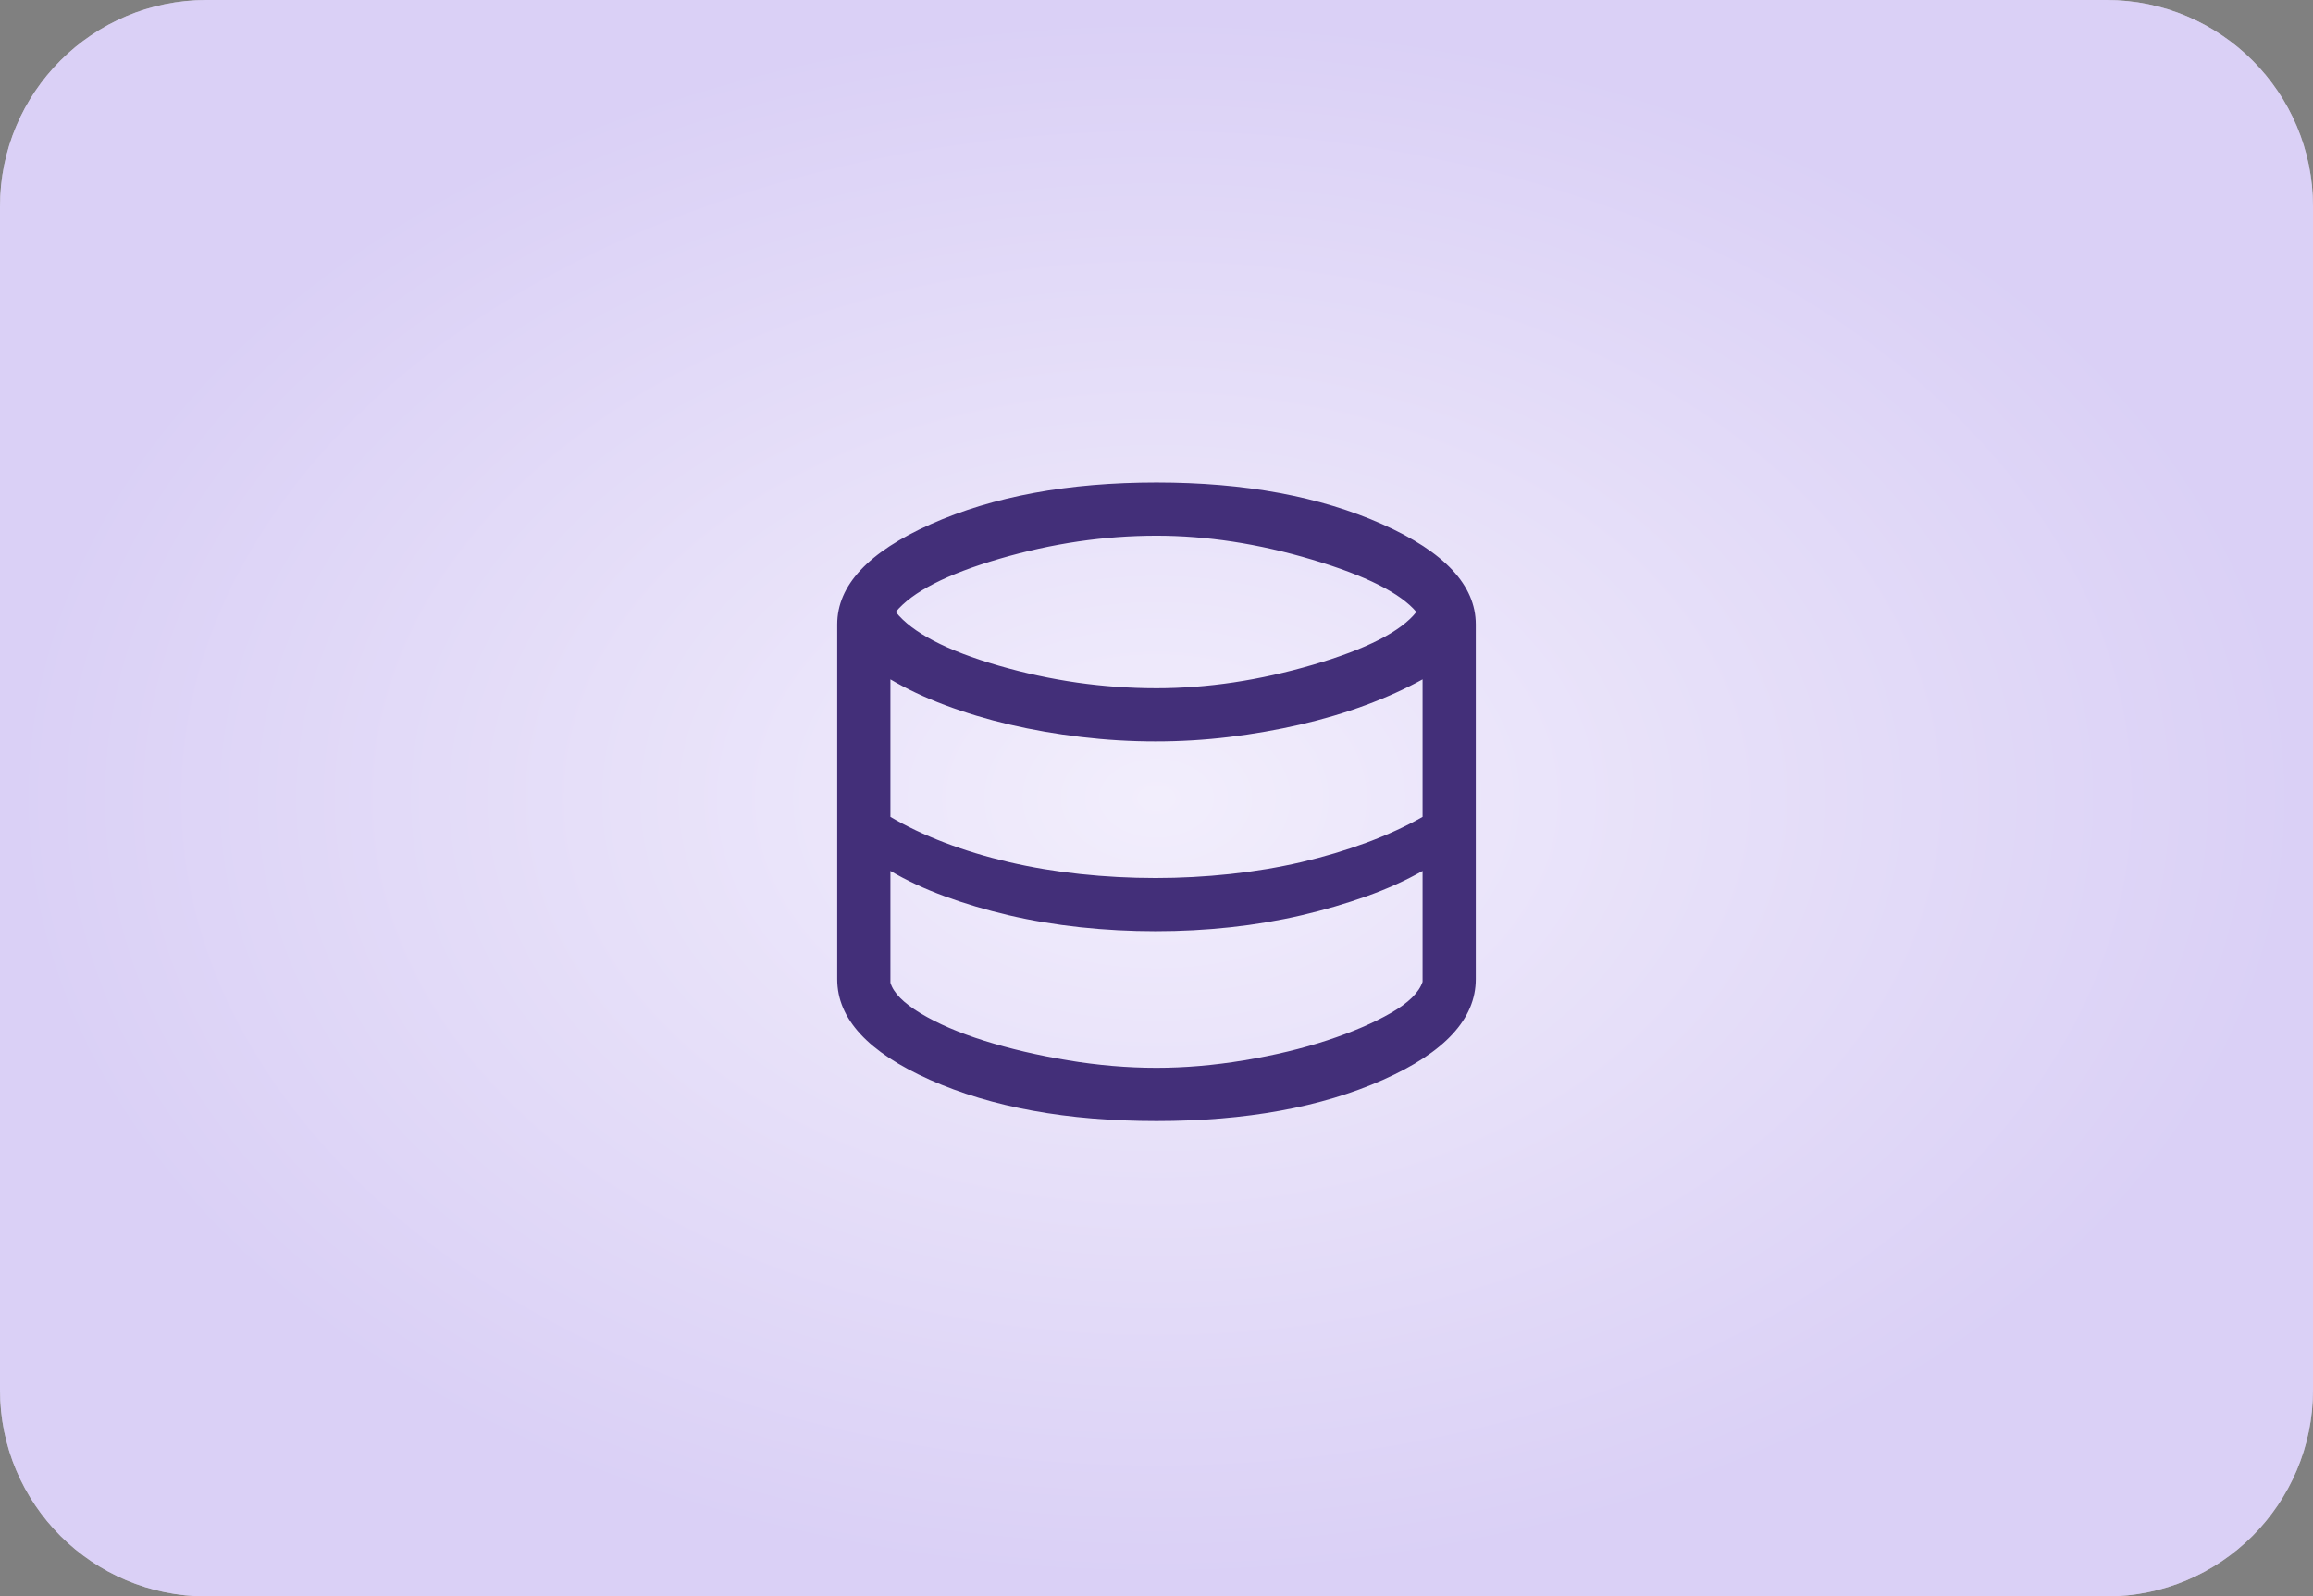
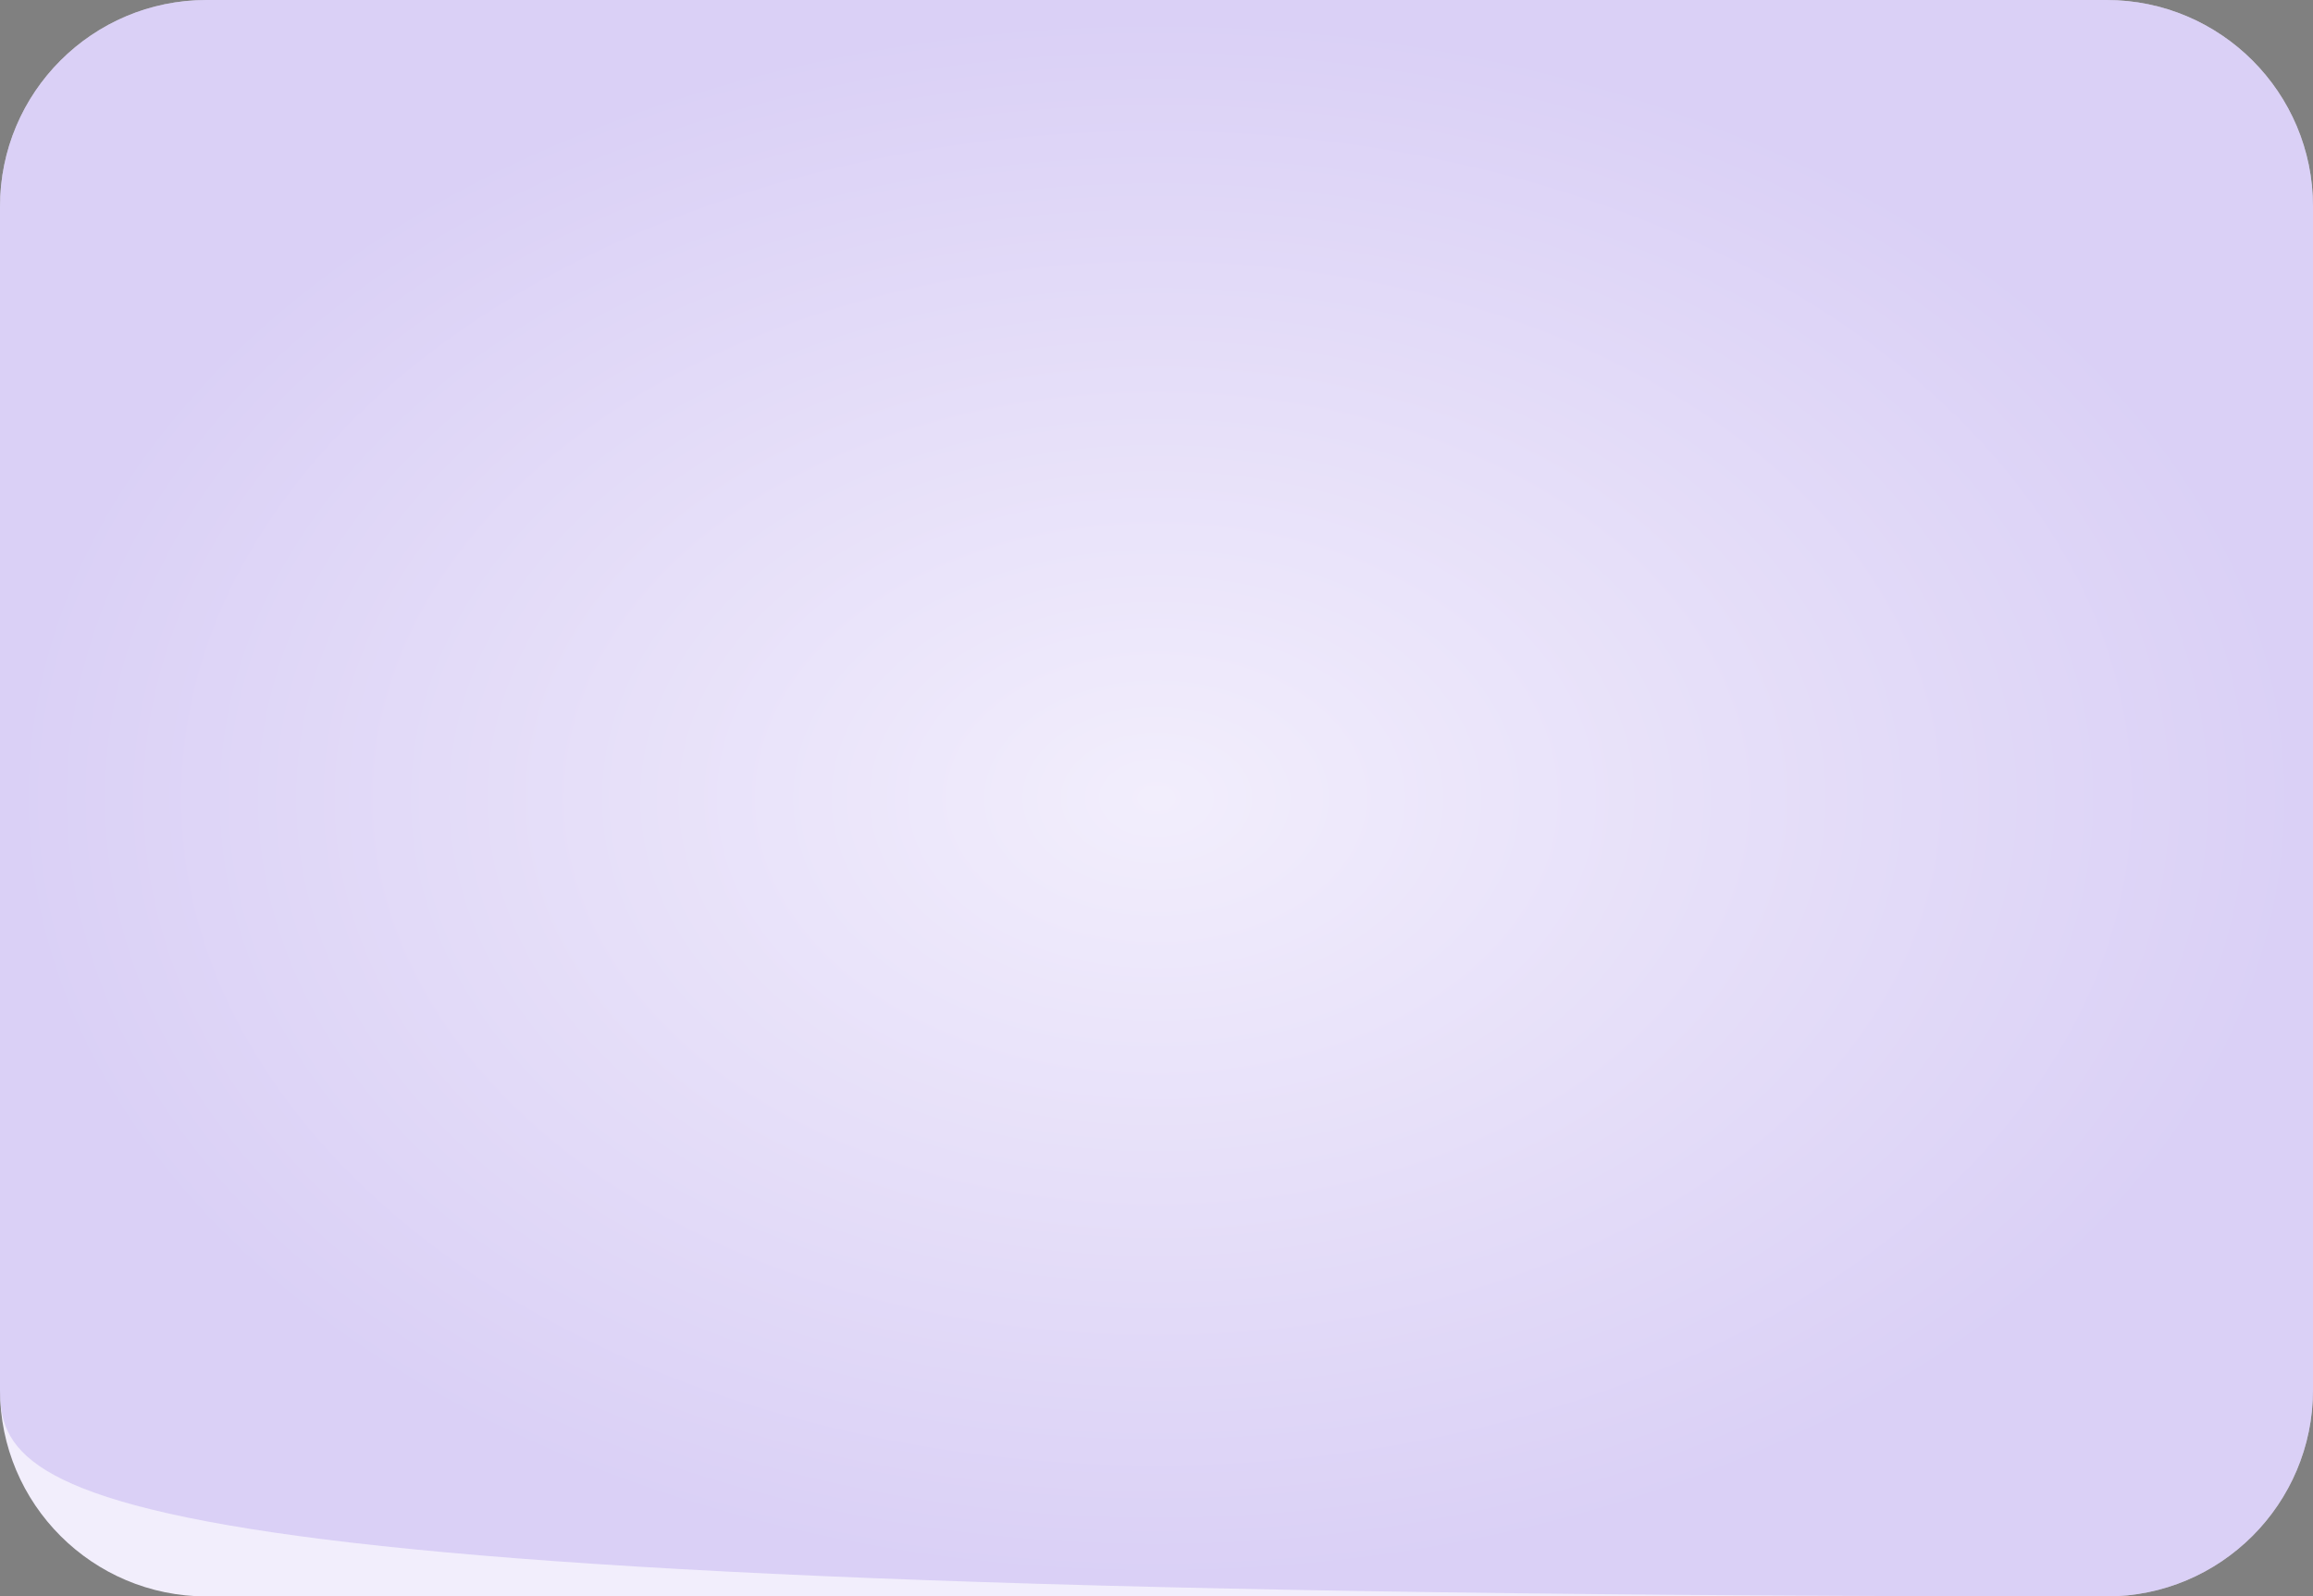
<svg xmlns="http://www.w3.org/2000/svg" width="326" height="225" viewBox="0 0 326 225" fill="none">
  <rect x="0" y="0" width="326" height="225" fill="#808080" stroke="none" />
  <path d="M0 29.109C0 13.033 13.033 0 29.109 0H296.891C312.967 0 326 13.033 326 29.109V195.891C326 211.967 312.967 225 296.891 225H29.109C13.033 225 0 211.967 0 195.891V29.109Z" fill="#F2EEFC" />
-   <path d="M0 29.109C0 13.033 13.033 0 29.109 0H296.891C312.967 0 326 13.033 326 29.109V195.891C326 211.967 312.967 225 296.891 225H29.109C13.033 225 0 211.967 0 195.891V29.109Z" fill="url(#paint0_radial_8327_45482)" fill-opacity="0.5" />
+   <path d="M0 29.109C0 13.033 13.033 0 29.109 0H296.891C312.967 0 326 13.033 326 29.109V195.891C326 211.967 312.967 225 296.891 225C13.033 225 0 211.967 0 195.891V29.109Z" fill="url(#paint0_radial_8327_45482)" fill-opacity="0.5" />
  <mask id="mask0_8327_45482" style="mask-type:alpha" maskUnits="userSpaceOnUse" x="103" y="53" width="120" height="120">
-     <rect x="103" y="53" width="120" height="120" fill="#D9D9D9" />
-   </mask>
+     </mask>
  <g mask="url(#mask0_8327_45482)">
    <path d="M163 158C150.417 158 139.771 156.062 131.062 152.188C122.354 148.312 118 143.583 118 138V88C118 82.5 122.396 77.792 131.188 73.875C139.979 69.958 150.583 68 163 68C175.417 68 186.021 69.958 194.812 73.875C203.604 77.792 208 82.5 208 88V138C208 143.583 203.646 148.312 194.938 152.188C186.229 156.062 175.583 158 163 158ZM163 97C170.167 97 177.521 95.896 185.062 93.688C192.604 91.479 197.458 89 199.625 86.25C197.375 83.583 192.479 81.125 184.938 78.875C177.396 76.625 170.083 75.5 163 75.5C155.667 75.5 148.292 76.583 140.875 78.75C133.458 80.917 128.583 83.417 126.25 86.25C128.583 89.167 133.417 91.688 140.75 93.812C148.083 95.938 155.5 97 163 97ZM162.875 123.75C166.375 123.75 169.875 123.563 173.375 123.188C176.875 122.812 180.229 122.25 183.438 121.5C186.646 120.75 189.708 119.833 192.625 118.75C195.542 117.667 198.167 116.458 200.5 115.125V95.75C198.083 97.083 195.417 98.292 192.5 99.375C189.583 100.458 186.5 101.375 183.25 102.125C180 102.875 176.667 103.458 173.25 103.875C169.833 104.292 166.375 104.5 162.875 104.5C159.375 104.5 155.875 104.292 152.375 103.875C148.875 103.458 145.521 102.875 142.312 102.125C139.104 101.375 136.062 100.458 133.188 99.375C130.313 98.292 127.75 97.083 125.5 95.75V115.125C127.75 116.458 130.292 117.667 133.125 118.75C135.958 119.833 138.979 120.75 142.188 121.5C145.396 122.25 148.75 122.812 152.25 123.188C155.75 123.563 159.292 123.75 162.875 123.75ZM163 150.5C167 150.5 171.125 150.146 175.375 149.438C179.625 148.729 183.521 147.792 187.062 146.625C190.604 145.458 193.604 144.167 196.062 142.75C198.521 141.333 200 139.875 200.5 138.375V122.75C198.167 124.083 195.542 125.271 192.625 126.312C189.708 127.354 186.646 128.25 183.438 129C180.229 129.75 176.896 130.312 173.438 130.688C169.979 131.063 166.458 131.25 162.875 131.25C159.292 131.25 155.75 131.063 152.25 130.688C148.75 130.312 145.396 129.75 142.188 129C138.979 128.25 135.958 127.354 133.125 126.312C130.292 125.271 127.75 124.083 125.5 122.75V138.5C125.917 139.917 127.333 141.354 129.75 142.812C132.167 144.271 135.167 145.562 138.75 146.688C142.333 147.812 146.25 148.729 150.5 149.438C154.75 150.146 158.917 150.5 163 150.5Z" fill="#432F79" />
  </g>
  <defs>
    <radialGradient id="paint0_radial_8327_45482" cx="0" cy="0" r="1" gradientUnits="userSpaceOnUse" gradientTransform="translate(163 112.5) rotate(90) scale(112.5 163)">
      <stop stop-color="#F2EEFC" />
      <stop offset="1" stop-color="#C1B1EF" />
    </radialGradient>
  </defs>
</svg>